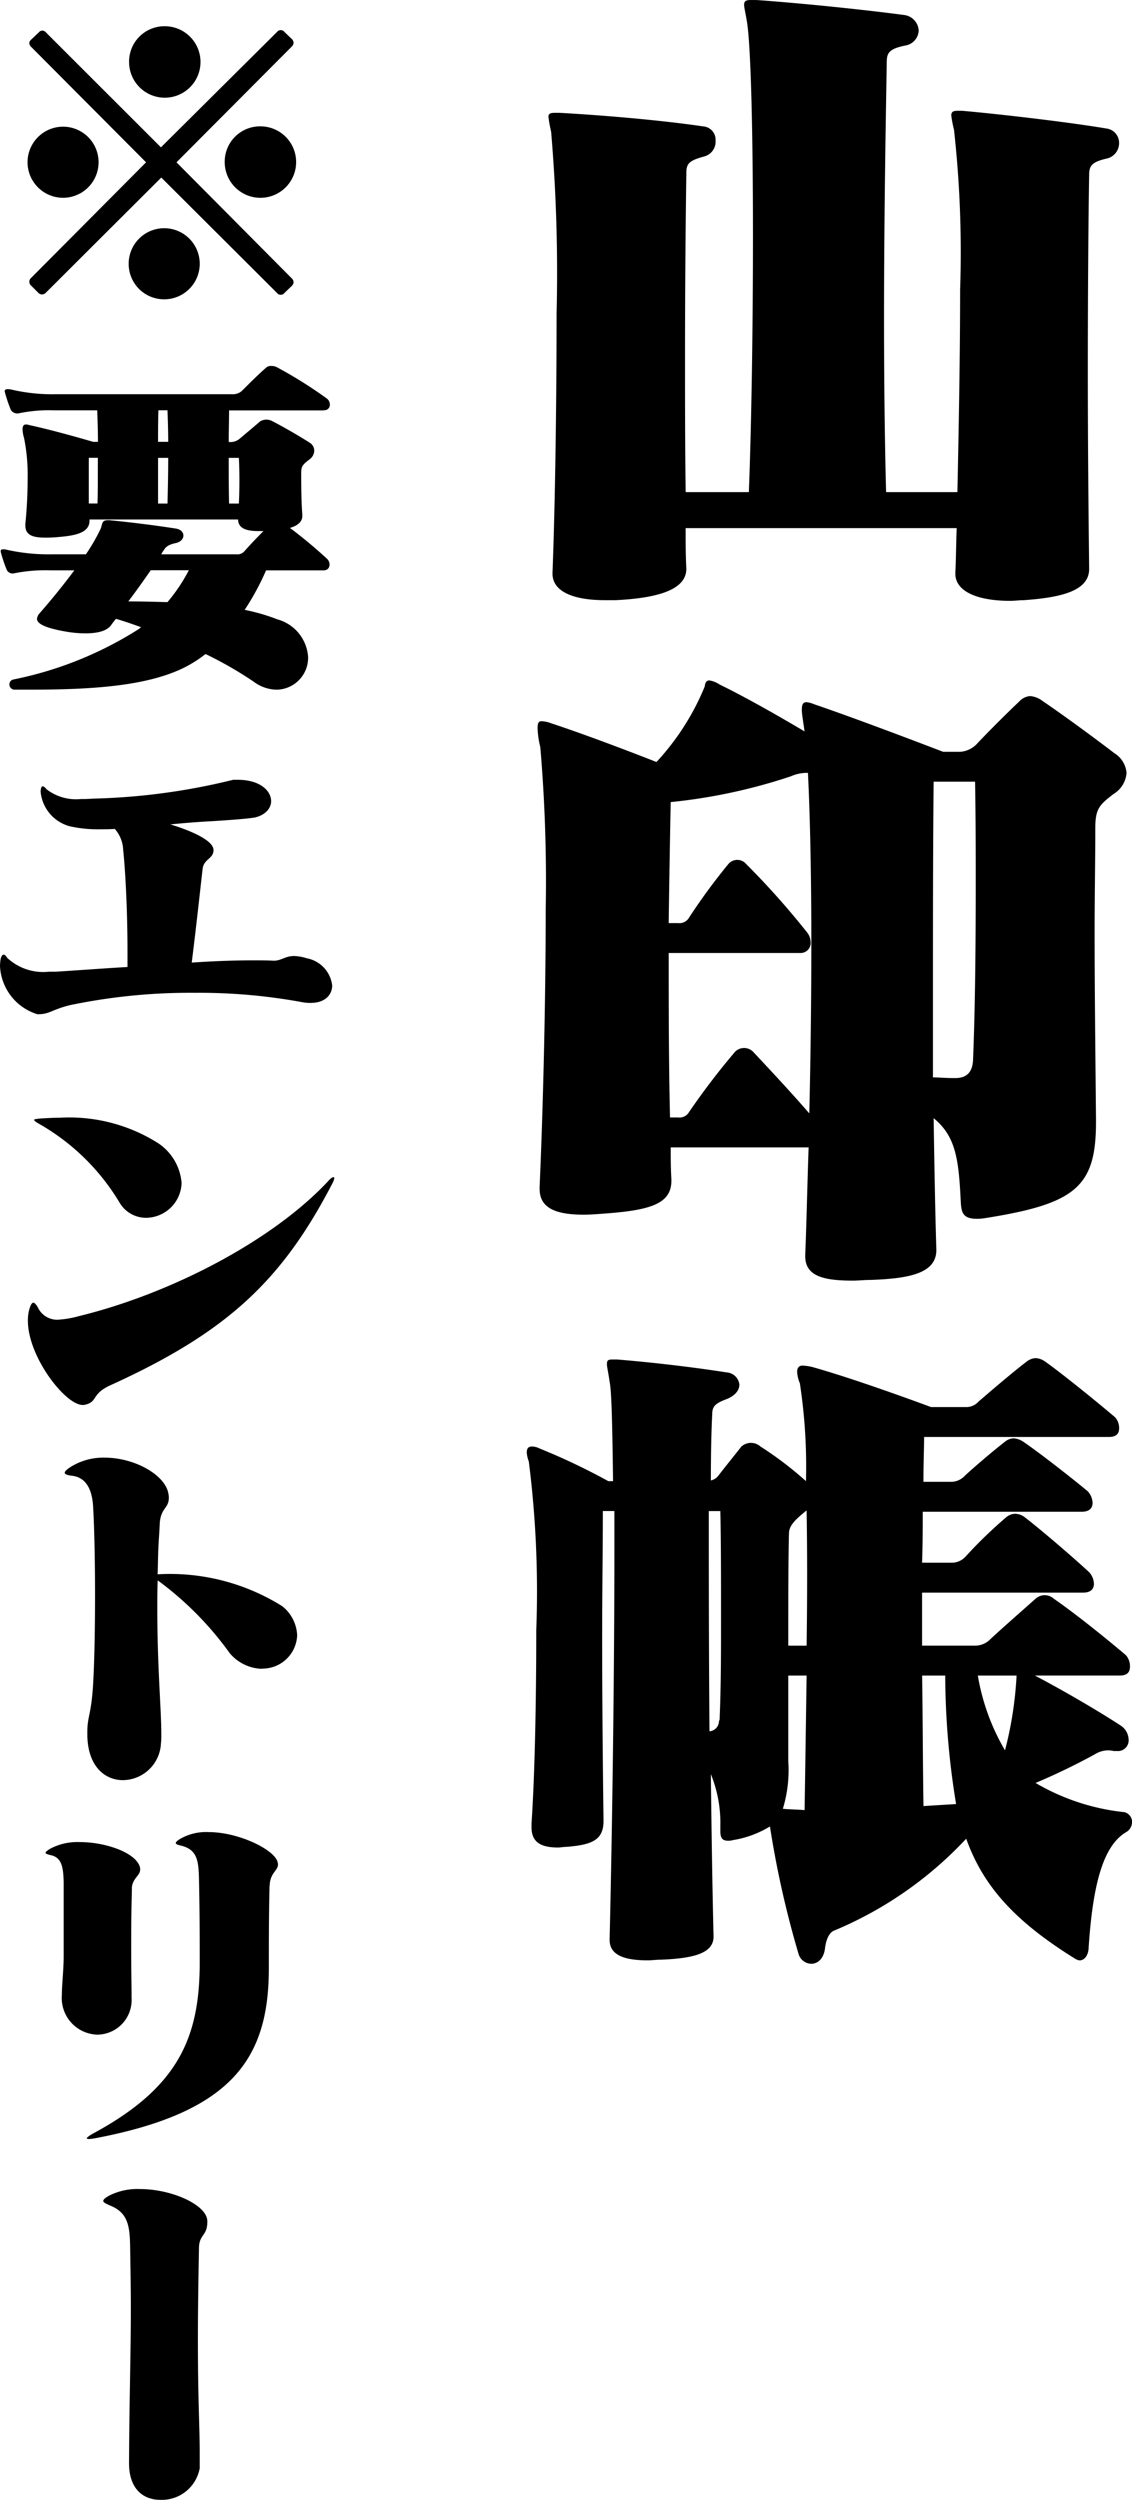
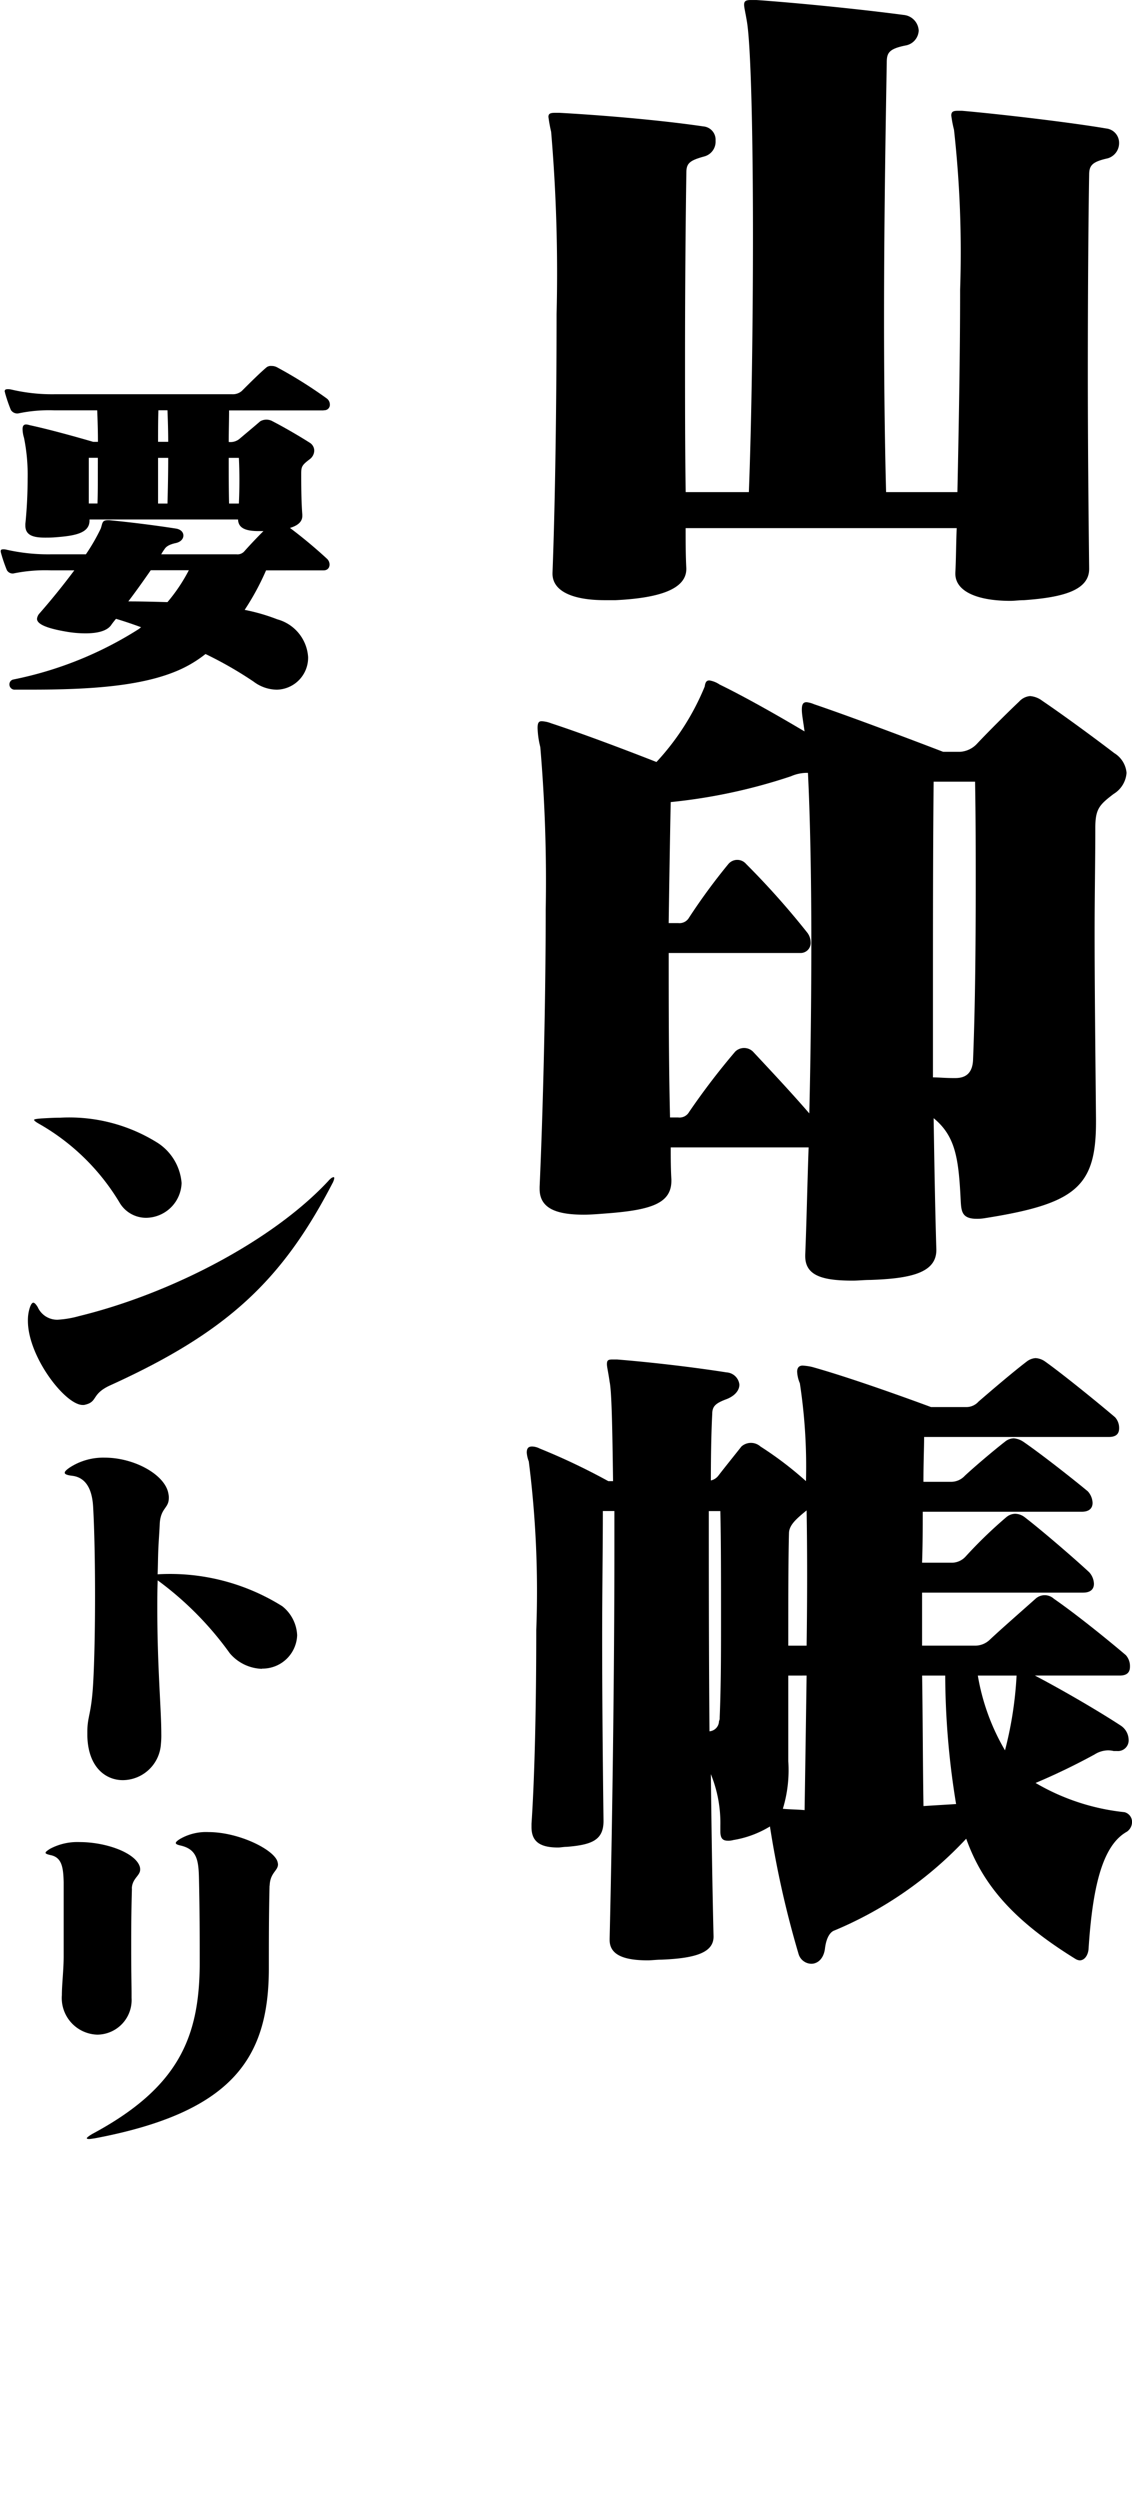
<svg xmlns="http://www.w3.org/2000/svg" width="49.988" height="110.326" viewBox="0 0 49.988 110.326">
  <g id="グループ_480" data-name="グループ 480" transform="translate(-66 -266.455)">
    <g id="グループ_453" data-name="グループ 453" transform="translate(77 288.219)">
-       <path id="パス_1674" data-name="パス 1674" d="M1.216,7.4A1.571,1.571,0,0,1,2.784,5.827a1.569,1.569,0,1,1,0,3.138A1.571,1.571,0,0,1,1.216,7.4m5.906.672-5.09,5.075a.228.228,0,0,1-.352,0l-.3-.3a.226.226,0,0,1,0-.352L6.45,7.4,1.392,2.321a.276.276,0,0,1-.1-.175.244.244,0,0,1,.1-.176l.336-.32a.2.2,0,0,1,.144-.064.241.241,0,0,1,.176.1L7.107,6.739,12.229,1.65a.209.209,0,0,1,.336,0l.3.288a.276.276,0,0,1,.1.175.257.257,0,0,1-.08.177L7.794,7.4l5.091,5.122a.257.257,0,0,1,.08.176.275.275,0,0,1-.1.176l-.3.288a.209.209,0,0,1-.336,0Zm-1.44,3.81A1.569,1.569,0,1,1,7.25,13.446a1.564,1.564,0,0,1-1.568-1.568M5.7,2.962a1.561,1.561,0,0,1,1.57-1.568A1.577,1.577,0,1,1,5.7,2.962M9.923,7.38a1.56,1.56,0,0,1,1.569-1.568A1.577,1.577,0,1,1,9.923,7.38" transform="translate(-11 -22)" />
      <path id="パス_1675" data-name="パス 1675" d="M14.294,18.349H10.116c0,.432-.016.9-.016,1.392a.621.621,0,0,0,.465-.128c.208-.176.687-.576.927-.784a.546.546,0,0,1,.545,0c.5.256,1.216.673,1.664.961a.415.415,0,0,1,.176.336.489.489,0,0,1-.208.383c-.336.257-.368.321-.368.641,0,.352,0,1.185.049,1.793v.064c0,.272-.225.432-.545.528a21.229,21.229,0,0,1,1.633,1.36c.192.177.144.513-.144.513H11.749a11.317,11.317,0,0,1-.945,1.744,8.422,8.422,0,0,1,1.441.417,1.851,1.851,0,0,1,1.361,1.664,1.412,1.412,0,0,1-1.377,1.441,1.723,1.723,0,0,1-1.025-.352A16.918,16.918,0,0,0,9.075,29.1a5.36,5.36,0,0,1-.752.5c-1.713.945-4.385,1.073-7.043,1.073H.672a.231.231,0,0,1-.256-.241.215.215,0,0,1,.176-.208A16.27,16.27,0,0,0,6.1,28.016a.869.869,0,0,0,.128-.1c-.353-.128-.721-.256-1.105-.369a3.525,3.525,0,0,0-.224.289c-.144.192-.464.352-1.121.352a4.909,4.909,0,0,1-.88-.08c-.928-.16-1.264-.353-1.264-.561a.416.416,0,0,1,.111-.24c.561-.639,1.089-1.3,1.537-1.9H2.24a7.047,7.047,0,0,0-1.6.128A.29.29,0,0,1,.3,25.391a6.867,6.867,0,0,1-.256-.752c-.032-.128,0-.16.1-.16a.52.52,0,0,1,.144.017A8.367,8.367,0,0,0,2.24,24.7H3.793a8.516,8.516,0,0,0,.656-1.137c.08-.225.049-.368.305-.368h.08c.832.08,1.9.208,2.929.368.448.064.448.544,0,.64-.3.064-.432.16-.5.272-.048.065-.1.145-.144.225h3.329a.4.4,0,0,0,.352-.145c.257-.288.545-.592.833-.88h-.208c-.545,0-.9-.112-.913-.512H3.953v.048c0,.56-.656.672-1.488.736-.176.016-.336.016-.48.016-.512,0-.865-.1-.865-.528v-.08c.065-.641.1-1.329.1-1.985a8.206,8.206,0,0,0-.159-1.809,1.412,1.412,0,0,1-.065-.384c0-.16.065-.208.16-.208a.677.677,0,0,1,.161.033c1.12.239,2.8.735,2.8.735h.208c0-.48-.015-.944-.032-1.392H2.4a6.6,6.6,0,0,0-1.553.128.332.332,0,0,1-.367-.144,6.656,6.656,0,0,1-.257-.752c0-.032-.016-.048-.016-.065,0-.08.048-.1.128-.1a.639.639,0,0,1,.16.015,7.856,7.856,0,0,0,1.905.208H10.26a.6.6,0,0,0,.416-.143c.337-.336.753-.753,1.089-1.041a.312.312,0,0,1,.223-.064.512.512,0,0,1,.225.048,19.61,19.61,0,0,1,2.225,1.393.334.334,0,0,1,.128.255.24.24,0,0,1-.272.257m-9.973,2.1h-.4v2.017h.384c.015-.433.015-.913.015-1.393Zm2.337,4.962c-.3.432-.639.912-.992,1.376.576,0,1.153.016,1.729.032a7.5,7.5,0,0,0,.944-1.408Zm.737-7.059h-.4c-.015.448-.015.912-.015,1.392h.448c0-.48-.016-.944-.032-1.392m-.416,2.1v2.017h.416c.016-.609.032-1.3.032-2.017Zm3.569,0H10.1c0,.7,0,1.408.016,2.017h.432c.032-.657.032-1.409,0-2.017" transform="translate(-11 -22)" />
-       <path id="パス_1676" data-name="パス 1676" d="M13.718,44.5a2.243,2.243,0,0,1-.448-.048,25.03,25.03,0,0,0-4.658-.4,25.962,25.962,0,0,0-5.523.545c-.784.191-.9.4-1.392.4H1.649A2.337,2.337,0,0,1,0,42.864a2.155,2.155,0,0,1,.032-.319c.032-.129.081-.177.128-.177s.1.048.161.145a2.333,2.333,0,0,0,1.84.608h.3c1.024-.064,2.065-.145,3.169-.208v-.7c0-1.969-.111-3.745-.191-4.466a1.484,1.484,0,0,0-.369-.928c-.224.016-.432.016-.64.016A5.617,5.617,0,0,1,3.073,36.7a1.743,1.743,0,0,1-1.28-1.537c.016-.159.031-.224.1-.224.032,0,.1.048.16.128A2.129,2.129,0,0,0,3.57,35.5c.16,0,.32,0,.5-.017a28.467,28.467,0,0,0,6.226-.832H10.5c.977,0,1.473.481,1.473.945,0,.3-.24.608-.721.72-.416.064-1.12.112-1.841.159-.624.033-1.263.081-1.888.145.9.272,1.888.7,1.905,1.12v.017c0,.384-.433.384-.481.832-.127,1.1-.255,2.321-.48,4.13.944-.065,1.857-.1,2.722-.1.3,0,.608,0,.9.017.336,0,.5-.208.9-.208a2.076,2.076,0,0,1,.559.1,1.385,1.385,0,0,1,1.121,1.2c0,.417-.32.769-.944.769" transform="translate(-11 -22)" />
      <path id="パス_1677" data-name="パス 1677" d="M14.662,52.494c-2.209,4.241-4.61,6.53-9.8,8.884-.865.4-.513.736-1.153.864H3.649c-.768,0-2.417-2.129-2.417-3.714a1.8,1.8,0,0,1,.064-.512c.049-.177.112-.288.176-.288q.072,0,.192.192a.94.94,0,0,0,.881.56,4.429,4.429,0,0,0,.944-.16c4.065-.992,8.548-3.329,11-5.954.032-.032.048-.065.08-.08a.293.293,0,0,1,.16-.1c.017,0,.033.017.033.049a.756.756,0,0,1-.1.256M6.45,53.982a1.357,1.357,0,0,1-1.152-.64,9.778,9.778,0,0,0-3.57-3.506c-.144-.08-.223-.144-.223-.175s.111-.048.336-.065c.271-.015.544-.032.816-.032a7.346,7.346,0,0,1,4.321,1.121,2.332,2.332,0,0,1,1.041,1.761A1.585,1.585,0,0,1,6.45,53.982" transform="translate(-11 -22)" />
      <path id="パス_1678" data-name="パス 1678" d="M11.572,73.887a1.935,1.935,0,0,1-1.425-.687,14.378,14.378,0,0,0-3.184-3.218c-.017.432-.017.848-.017,1.249,0,2.577.177,4.433.177,5.521a3.666,3.666,0,0,1-.017.448,1.7,1.7,0,0,1-1.68,1.6c-.769,0-1.537-.576-1.569-1.952v-.177c0-.7.176-.752.256-2.128.112-1.969.112-5.795,0-7.8-.048-.88-.384-1.312-.928-1.376-.4-.048-.432-.144-.1-.368a2.716,2.716,0,0,1,1.537-.432c1.328,0,2.688.768,2.816,1.6a.684.684,0,0,1,.017.177c0,.464-.353.432-.4,1.12-.015.384-.048.769-.064,1.152s-.016.737-.031,1.1a9.339,9.339,0,0,1,5.505,1.408,1.731,1.731,0,0,1,.657,1.281,1.528,1.528,0,0,1-1.553,1.472" transform="translate(-11 -22)" />
      <path id="パス_1679" data-name="パス 1679" d="M5.826,83.582c-.032,1.12-.032,1.969-.032,2.641,0,1.072.016,1.648.016,2.016v.177A1.527,1.527,0,0,1,4.3,90.032a1.616,1.616,0,0,1-1.568-1.745c0-.48.08-1.105.08-1.729V83.309c-.016-.656-.08-1.1-.577-1.2-.144-.032-.224-.064-.224-.1,0-.048.08-.1.193-.176a2.568,2.568,0,0,1,1.312-.3c1.153,0,2.465.464,2.658,1.088a.426.426,0,0,1,.015.128c0,.272-.352.385-.368.833m6.082-.129c-.031,1.281-.031,2.529-.031,3.586V87.1c0,3.954-1.585,6.355-7.684,7.507-.112.016-.208.032-.256.032-.064,0-.1-.016-.1-.032,0-.032.1-.112.271-.208C7.875,92.369,8.8,90.16,8.819,86.943c0-1.153,0-2.321-.032-3.761-.016-.833-.08-1.313-.784-1.49-.3-.063-.321-.128-.048-.3a2.3,2.3,0,0,1,1.248-.3c1.329,0,2.85.752,3.042,1.28a.586.586,0,0,1,.031.144c0,.288-.351.368-.368.944" transform="translate(-11 -22)" />
-       <path id="パス_1680" data-name="パス 1680" d="M8.787,99.421c-.032,1.681-.048,3.009-.048,4.065,0,2.753.08,3.762.08,5.058v.625a1.7,1.7,0,0,1-1.745,1.393c-.72,0-1.376-.449-1.376-1.618.016-3.073.08-4.753.08-6.9,0-.8-.016-1.665-.032-2.689-.016-.945-.128-1.489-.912-1.793-.177-.08-.273-.128-.273-.192s.08-.128.241-.224a2.767,2.767,0,0,1,1.377-.3c1.408,0,2.961.7,2.976,1.408V98.3c0,.608-.351.545-.368,1.121" transform="translate(-11 -22)" />
      <path id="パス_1681" data-name="パス 1681" d="M48.907,7.225c-.66.15-.811.3-.811.72-.029,1.59-.059,5.04-.059,8.7,0,3.029.03,6.209.059,8.669v.03c0,.96-1.2,1.26-2.879,1.38-.21,0-.42.03-.6.03-1.47,0-2.43-.42-2.43-1.2v-.03c.031-.6.031-1.26.06-1.98H30.277c0,.6,0,1.2.03,1.77v.03c0,.93-1.29,1.29-3.12,1.38h-.479c-1.41,0-2.31-.39-2.31-1.17v-.03c.119-3.119.18-7.56.18-11.429a73.771,73.771,0,0,0-.24-8.04,6.58,6.58,0,0,1-.12-.66c0-.149.089-.18.3-.18H24.7c1.649.09,4.319.3,6.359.6a.59.59,0,0,1,.54.63.674.674,0,0,1-.479.69c-.66.18-.811.3-.811.72-.03,1.95-.059,4.92-.059,8.1,0,1.981,0,4.05.029,6h2.79c.12-3.15.181-7.439.181-11.339,0-4.47-.091-8.43-.271-9.45-.059-.36-.12-.6-.12-.719,0-.151.061-.21.3-.21h.24c1.71.119,4.47.389,6.51.659a.732.732,0,0,1,.66.69.7.7,0,0,1-.6.661c-.721.149-.811.33-.811.75-.029,1.8-.12,6.479-.12,11.338,0,2.611.03,5.311.091,7.62h3.149c.06-2.849.12-6.089.12-8.939a49,49,0,0,0-.27-7.05,5.171,5.171,0,0,1-.12-.63c0-.15.06-.21.27-.21h.21c1.71.15,4.77.51,6.359.78a.637.637,0,0,1,.571.63.7.7,0,0,1-.51.69" transform="translate(-11 -22)" />
      <path id="パス_1682" data-name="パス 1682" d="M49.177,35.275c-.63.481-.809.66-.809,1.5,0,1.44-.031,2.94-.031,4.62,0,2.34.031,5.01.061,8.22v.149c0,2.851-.9,3.6-4.891,4.231a1.982,1.982,0,0,1-.389.03c-.63,0-.661-.33-.69-.721-.091-1.889-.21-2.909-1.2-3.719.03,1.83.059,3.75.12,5.79v.03c0,1.019-1.17,1.26-2.91,1.319-.271,0-.54.031-.78.031-1.32,0-2.1-.21-2.1-1.081v-.059c.06-1.441.09-3.061.15-4.74H29.619c0,.48,0,.929.029,1.41v.059c0,.991-.869,1.29-2.819,1.441-.391.029-.72.059-1.05.059-1.2,0-1.95-.269-1.95-1.139v-.09c.15-3.36.269-8.19.269-12.24a69.428,69.428,0,0,0-.239-7.169,3.907,3.907,0,0,1-.12-.84c0-.24.059-.3.179-.3a1.3,1.3,0,0,1,.42.091c1.92.63,4.651,1.709,4.651,1.709a11.061,11.061,0,0,0,2.13-3.329c.029-.21.089-.271.21-.271a1.127,1.127,0,0,1,.449.181c1.051.51,2.49,1.319,3.75,2.069-.06-.45-.12-.75-.12-.96,0-.24.06-.33.21-.33a1.121,1.121,0,0,1,.33.09c2.04.691,5.7,2.1,5.7,2.1h.75a1.113,1.113,0,0,0,.75-.361c.479-.509,1.26-1.29,1.859-1.859a.737.737,0,0,1,.481-.24,1.025,1.025,0,0,1,.54.21c.929.63,2.279,1.62,3.179,2.309a1.133,1.133,0,0,1,.54.87,1.186,1.186,0,0,1-.57.93m-13.5-.93a1.763,1.763,0,0,0-.75.151,24.431,24.431,0,0,1-5.309,1.139c-.031,1.5-.061,3.33-.09,5.34h.42a.485.485,0,0,0,.479-.24,26.687,26.687,0,0,1,1.74-2.37.513.513,0,0,1,.78,0,35.415,35.415,0,0,1,2.7,3.03.717.717,0,0,1,.15.42.443.443,0,0,1-.42.48H29.529c0,2.31,0,4.8.059,7.259h.361a.484.484,0,0,0,.479-.239,31.585,31.585,0,0,1,2.04-2.67.562.562,0,0,1,.78,0c.87.93,1.74,1.86,2.49,2.73.06-2.55.09-5.161.09-7.59,0-2.97-.06-5.64-.15-7.44m7.38.39h-1.83c-.03,3.24-.03,6.21-.03,9.24v3.81c.27,0,.54.03.9.03h.09c.51,0,.75-.27.78-.78.09-2.22.119-4.83.119-7.739,0-1.471,0-2.971-.029-4.561" transform="translate(-11 -22)" />
      <path id="パス_1683" data-name="パス 1683" d="M49.747,81.084c-1.049.6-1.5,2.371-1.679,5.19-.031.27-.181.48-.391.48a.426.426,0,0,1-.18-.06c-2.67-1.65-4.08-3.209-4.83-5.31a16.812,16.812,0,0,1-5.819,4.05c-.18.061-.36.3-.42.811-.061.449-.33.659-.6.659a.6.6,0,0,1-.569-.449A43,43,0,0,1,34,80.844a4.489,4.489,0,0,1-1.62.6.77.77,0,0,1-.24.029c-.24,0-.33-.119-.33-.42v-.239a5.711,5.711,0,0,0-.42-2.28c.03,2.339.061,4.769.12,7.17,0,.689-.75.959-2.309,1.019-.21,0-.42.03-.6.03-1.109,0-1.68-.27-1.68-.9v-.06c.12-5.07.21-11.909.21-17.1v-1.77h-.51c0,1.62-.03,3.57-.03,5.58,0,2.85.03,5.789.06,8.1,0,.84-.51,1.05-1.619,1.14-.151,0-.271.03-.391.03-.81,0-1.17-.271-1.17-.9v-.15c.15-2.22.21-5.519.21-8.549a45.452,45.452,0,0,0-.33-7.44,1.354,1.354,0,0,1-.09-.39c0-.21.09-.269.24-.269a.779.779,0,0,1,.33.089,28.4,28.4,0,0,1,3.031,1.44h.21c-.031-2.34-.061-3.96-.151-4.38-.059-.42-.12-.66-.12-.779,0-.181.061-.21.24-.21h.21c1.47.119,3.3.329,4.83.569a.608.608,0,0,1,.57.54c0,.24-.18.481-.54.63-.48.181-.659.3-.659.66-.031.571-.061,1.59-.061,2.94a.57.57,0,0,0,.33-.21c.3-.39.689-.869,1.02-1.289a.632.632,0,0,1,.84,0,15.522,15.522,0,0,1,2.01,1.529,24.356,24.356,0,0,0-.27-4.319,1.484,1.484,0,0,1-.12-.511c0-.21.12-.27.24-.27a2.448,2.448,0,0,1,.42.06c2.04.57,5.25,1.77,5.25,1.77h1.53a.717.717,0,0,0,.569-.24c.45-.389,1.5-1.29,2.13-1.769a.711.711,0,0,1,.391-.151.8.8,0,0,1,.42.151c.719.509,2.279,1.769,3.09,2.46a.707.707,0,0,1,.179.479c0,.21-.09.39-.45.39H40.808c0,.45-.03,1.11-.03,1.98h1.2a.828.828,0,0,0,.63-.27c.42-.39,1.229-1.079,1.769-1.5a.632.632,0,0,1,.391-.15.9.9,0,0,1,.42.15c.659.45,1.979,1.47,2.849,2.19a.8.8,0,0,1,.21.51c0,.21-.12.391-.48.391h-7.02c0,.689,0,1.439-.029,2.249h1.289a.827.827,0,0,0,.631-.27,19.914,19.914,0,0,1,1.8-1.74.629.629,0,0,1,.389-.15.714.714,0,0,1,.42.15c.63.48,2.04,1.68,2.85,2.429a.8.8,0,0,1,.21.511c0,.21-.119.39-.48.39H40.718v2.34h2.369a.933.933,0,0,0,.63-.27c.511-.48,1.44-1.29,2.011-1.8a.6.6,0,0,1,.809,0c.87.6,2.191,1.65,3.18,2.49a.73.73,0,0,1,.181.509c0,.21-.091.391-.45.391H45.7c1.259.66,2.849,1.59,3.809,2.22a.77.77,0,0,1,.33.6.472.472,0,0,1-.51.511h-.15a1.033,1.033,0,0,0-.27-.03,1.143,1.143,0,0,0-.57.179,28.873,28.873,0,0,1-2.609,1.26,9.759,9.759,0,0,0,3.929,1.29.444.444,0,0,1,.331.42.525.525,0,0,1-.241.45M31.808,66.925H31.3c0,2.58,0,6,.03,9.72a.458.458,0,0,0,.42-.45.274.274,0,0,0,.03-.151c.06-1.439.06-2.939.06-4.38,0-1.709,0-3.359-.03-4.739m3,7.26v3.779a5.845,5.845,0,0,1-.24,2.1c.3.029.63.029.96.059.03-1.859.06-3.9.089-5.939Zm.809-7.29c-.479.39-.779.66-.779,1.02-.03,1.11-.03,3.03-.03,4.95h.809c.031-2.13.031-4.2,0-5.97m6.121,7.29h-1.02c.029,1.859.029,3.81.06,5.76.45-.031.99-.061,1.44-.09a35.532,35.532,0,0,1-.48-5.67m1.44,0a9.676,9.676,0,0,0,1.2,3.3,16.493,16.493,0,0,0,.511-3.3Z" transform="translate(-11 -22)" />
    </g>
  </g>
</svg>